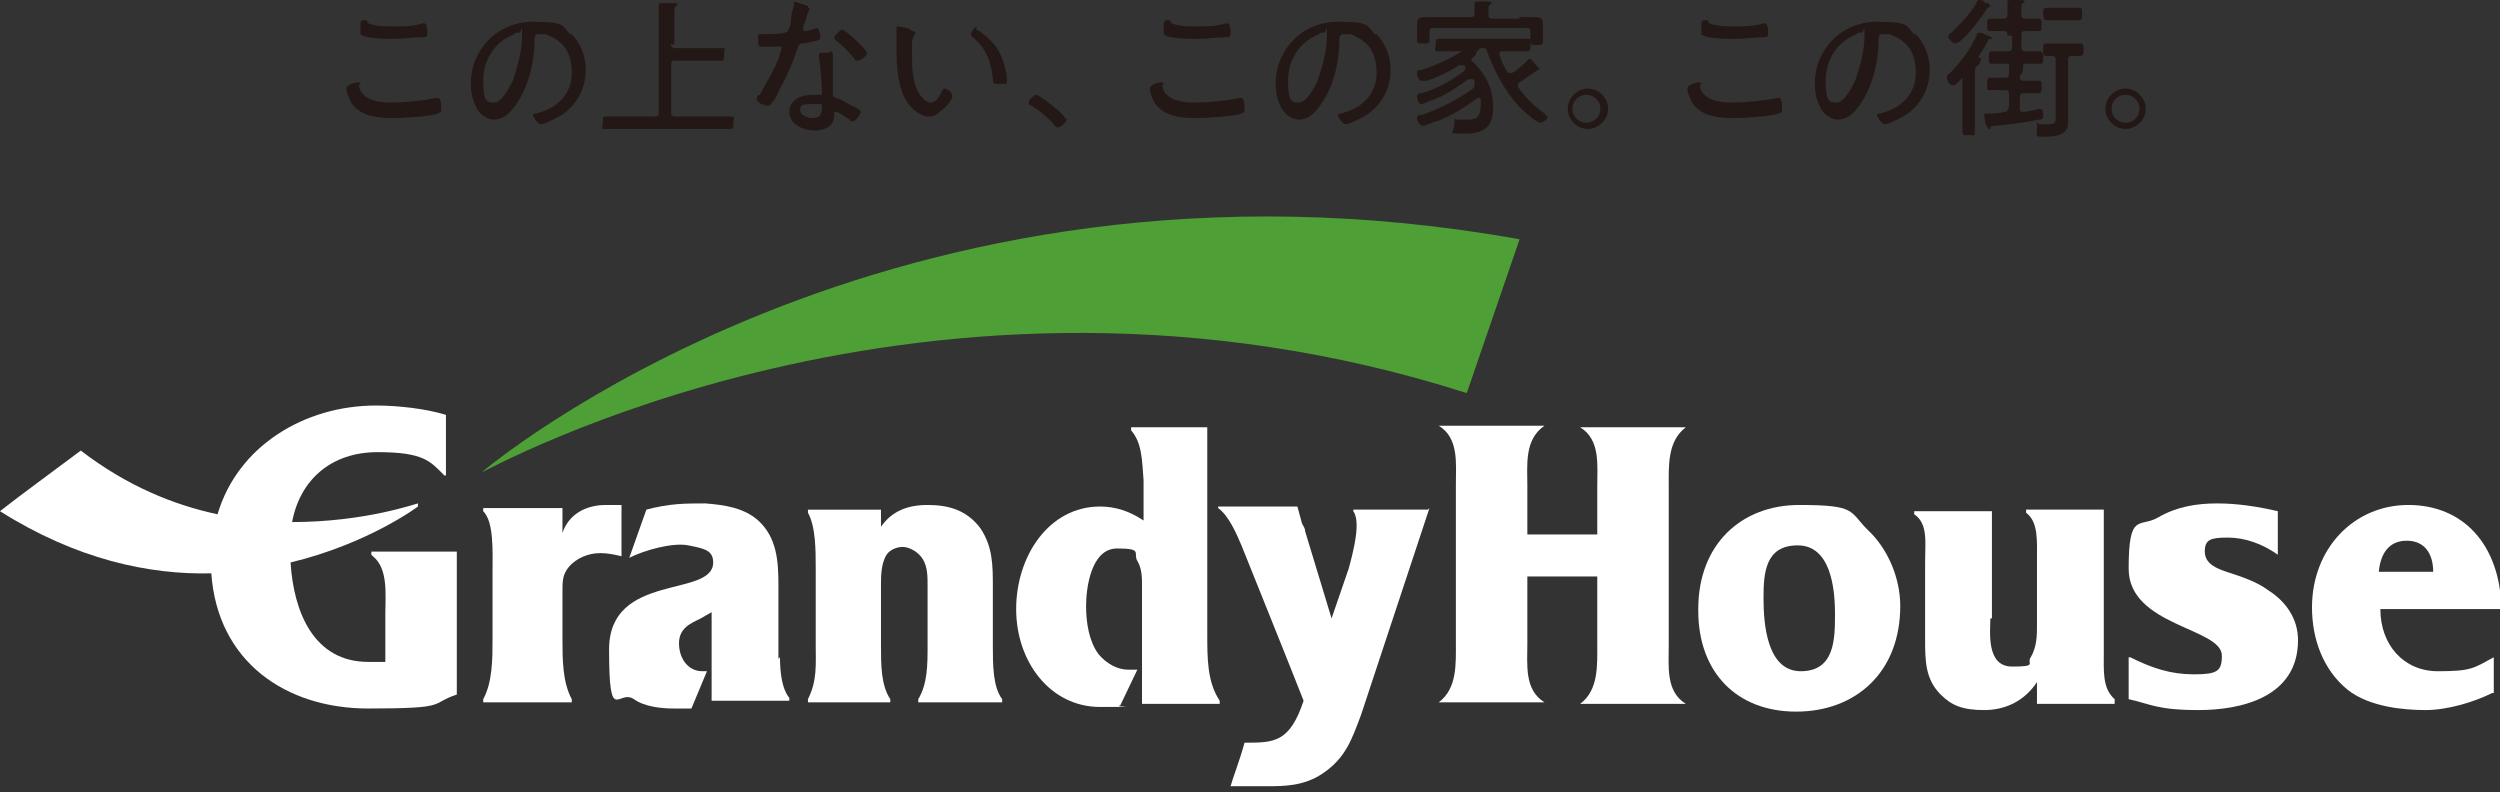
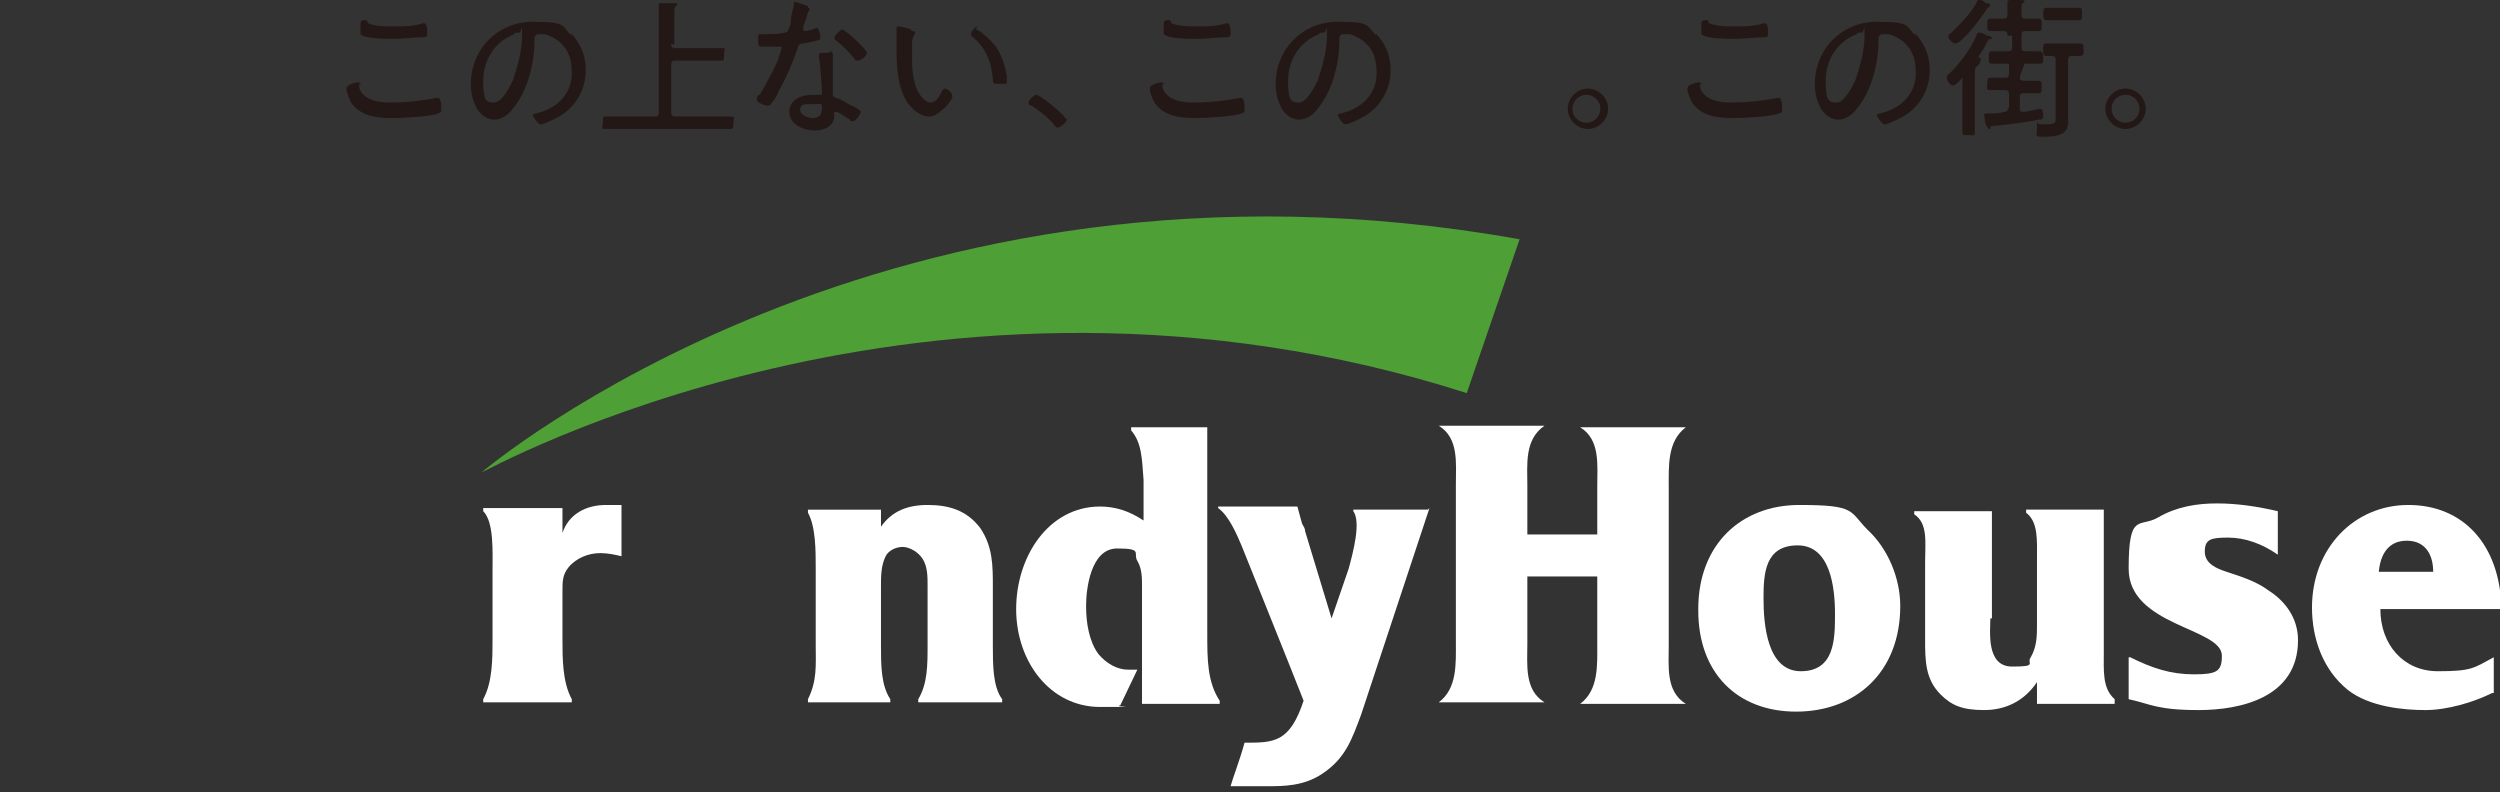
<svg xmlns="http://www.w3.org/2000/svg" id="_レイヤー_1" data-name="レイヤー_1" version="1.1" viewBox="0 0 160.9 51">
  <rect x="0" y="0" width="160.9" height="51" fill="#333333" stroke="none" />
  <defs>
    <style>
      .st0 {
        fill: #4e9f35;
      }

      .st1 {
        fill: #231815;
      }

      .st2 {
        fill: #fff;
      }
    </style>
  </defs>
  <g>
    <path class="st0" d="M31,30.4h0c0,.1,28.7-16.2,63.4-5.1l3.4-9.9C57.1,8.1,31,30.4,31,30.4Z" />
-     <path class="st2" d="M24,35.8c1,.8.8,2.5.8,3.7v3.1c-.3,0-.7,0-1.1,0-3.5,0-4.8-3.2-5-6.4,5-1.2,8.2-3.6,8.2-3.6v-.2c-.1,0-3.4,1.2-8.1,1.2.5-2.7,2.5-4.5,5.5-4.5s3.4.6,4.3,1.5h.1v-3.9c-1.3-.4-3.1-.6-4.5-.6-4.6,0-8.9,2.6-10.2,7-2.8-.6-5.8-1.8-8.8-4.1-2,1.5-3.8,2.8-5.2,3.9,4.9,3.1,9.6,4.1,13.6,4,.4,5.7,4.8,8.7,10.1,8.7s3.9-.3,5.7-.9v-9.2h-5.5v.2Z" />
    <path class="st2" d="M38.7,35.6c.4,0,.9.1,1.3.2v-3.3h-1c-1.3,0-2.4.6-2.8,1.8v-1.6h-5.1v.2c.7.7.6,2.6.6,3.9v4.3c0,1.3,0,2.8-.6,3.9v.2h5.7v-.2c-.6-1.1-.6-2.6-.6-3.9v-3c0-.7,0-1.1.4-1.6.5-.6,1.3-.9,2-.9Z" />
    <path class="st2" d="M63.9,37.8c0-1.4,0-2.6-.8-3.8-.9-1.2-2.1-1.5-3.4-1.5s-2.3.4-3,1.4v-1.1h-4.7v.2c.5.9.5,2.4.5,3.6v4.9c0,1.3.1,2.3-.5,3.5v.2h5.3v-.2c-.6-.9-.6-2.2-.6-3.5v-3.8c0-.6,0-1.3.3-1.9.2-.4.7-.6,1.1-.6s1,.3,1.3.8c.3.5.3,1.1.3,1.7v3.8c0,1.3,0,2.5-.6,3.5v.2h5.4v-.2c-.6-.8-.6-2.2-.6-3.5v-3.7Z" />
    <path class="st2" d="M77.8,27.5h-5v.2c.7.8.7,1.9.8,3.2v2.6c-.9-.6-1.8-.9-2.8-.9-3.3,0-5.4,3.2-5.4,6.6s2.2,6.3,5.4,6.3.7,0,1.3-.1l1.1-2.3h-.6c-.7,0-1.4-.4-1.9-1-.6-.8-.8-2-.8-3.1s.3-3.7,2-3.7,1,.3,1.3.8c.3.5.3,1.1.3,1.6v7.6h5v-.2c-.8-1.2-.8-2.7-.8-4.3v-13.3Z" />
-     <path class="st2" d="M50.1,42.4c0-2.1,0-4.5,0-4.5h0v-.2c0-1.6-.1-3.1-1.3-4.2-.9-.8-2.1-1-3.4-1.1-1.3,0-2.3,0-3.8.4l-1.1,3.1c1-.5,2.8-1,3.8-.8,1,.2,1.6.3,1.6,1.1,0,2.3-6.7.6-6.7,5.6s.6,2.5,1.6,3.2c.7.5,1.8.6,2.6.6h1.1c0,0,1-2.4,1-2.4,0,0-.1,0-.3,0-.9,0-1.5-.8-1.5-1.8s.8-1.3,1.4-1.6l.7-.4v5.7h5v-.2s-.6-.5-.6-2.6Z" />
    <path class="st2" d="M91.9,32.8h-4.8s0,.1,0,.1c.5.7,0,2.6-.3,3.7l-1.1,3.2s-1.7-5.6-1.7-5.6c0-.2-.1-.3-.2-.5-.1-.4-.2-.7-.3-1.1-.3,0-5.1,0-5.1,0,0,0,0,.1,0,.1.7.5,1.2,1.7,1.5,2.4,0,0,3.5,8.7,4,10-.9,2.7-1.9,2.7-3.8,2.7-.3,1.1-.8,2.4-.9,2.8.3,0,2.4,0,2.4,0,1,0,2.3,0,3.5-.8,1.5-1,1.9-2.2,2.5-3.8l4.4-13.3h0Z" />
    <path class="st2" d="M98.3,41.4c0,1.4-.2,3,1.1,3.8h0c0,0-6.8,0-6.8,0h0c1.2-.9,1.1-2.5,1.1-3.9v-10.1c0-1.4.2-3-1.1-3.8h0c0,0,6.8,0,6.8,0h0c-1.3.9-1.1,2.5-1.1,3.9v3.1h4.5v-3.1c0-1.4.2-3-1.1-3.8h0c0,0,6.8,0,6.8,0h0c-1.2.9-1.1,2.5-1.1,3.9v10.1c0,1.4-.2,3,1.1,3.8h0c0,0-6.8,0-6.8,0h0c1.2-.9,1.1-2.5,1.1-3.9v-4.3h-4.5v4.3Z" />
    <path class="st2" d="M118.1,39.5c0-1.7-.3-4.4-2.4-4.4s-2.2,1.8-2.2,3.4.2,4.7,2.4,4.7,2.2-2.1,2.2-3.7ZM109.3,39.2c0-4.2,2.8-6.7,6.5-6.7s3.2.4,4.4,1.6c1.3,1.2,2.1,3.1,2.1,4.9,0,4.3-2.9,6.8-6.7,6.8s-6.3-2.5-6.3-6.5" />
    <path class="st2" d="M128.1,39.8c0,.8-.3,3.1,1.4,3.1s.9-.2,1.2-.6c.4-.7.4-1.4.4-2.1v-4.1c0-1.3.1-2.5-.7-3.1v-.2h5v9.1c0,1.3-.1,2.4.7,3.1v.3h-5v-1.4c-.8,1.2-2,1.8-3.4,1.8s-2.1-.3-2.8-1c-1-1-1-2.2-1-3.6v-4.9c0-1.3.2-2.5-.7-3.1v-.2h5v6.9Z" />
    <path class="st2" d="M137.1,42.3c1.4.7,2.6,1.1,4.1,1.1s1.8-.2,1.8-1.2c0-1.8-6-1.9-6-5.6s.7-2.6,1.9-3.3c1.2-.7,2.5-.9,3.8-.9s2.6.2,3.9.5v2.8c-1-.7-2.1-1.1-3.2-1.1s-1.5.1-1.5.9.8,1.1,1.4,1.3c.9.3,1.9.6,2.7,1.2,1.1.7,1.9,1.8,1.9,3.2,0,3.7-3.7,4.5-6.4,4.5s-3.1-.4-4.5-.7v-2.7Z" />
    <path class="st2" d="M156.6,36.8c0-1.1-.5-2-1.7-2s-1.7.9-1.8,2h3.5ZM160.4,44.6c-1.2.6-2.9,1.1-4.3,1.1s-3.6-.2-5-1.3c-1.6-1.3-2.3-3.3-2.3-5.3,0-3.8,2.7-6.6,6.2-6.6s5.9,2.5,6,6.7h-7.8c0,2.3,1.5,4,3.7,4s2.3-.2,3.6-.9v2.3" />
  </g>
  <g>
    <path class="st1" d="M23.1,5.4c0,.3.1.5.3.7.4.4,1.1.5,1.7.5,1,0,2-.1,3-.3,0,0,0,0,.1,0,.1,0,.2.2.2.6s0,.3-.2.4c-.4.2-2.4.3-2.9.3-1,0-2.1-.1-2.7-1-.1-.2-.3-.6-.3-.9s.7-.4.7-.4c.1,0,.2,0,.2.2ZM23.7,1.5c.5.2,1.1.2,1.7.2s1.2,0,1.8-.2c0,0,0,0,.1,0,.2,0,.2.5.2.6,0,.2,0,.3-.3.3-.6,0-1.2.1-1.8.1s-1.9,0-2.2-.3c0,0,0-.1,0-.2s0-.4,0-.5c0,0,0-.2.2-.2s.2,0,.2,0Z" />
    <path class="st1" d="M36.7,2.1c.6.6,1,1.4,1,2.4,0,1.3-.7,2.5-1.9,3.1-.2.1-.8.4-1,.4s-.5-.5-.5-.6.2-.1.2-.1c1.3-.3,2.3-1.2,2.3-2.6s-.6-2.1-1.7-2.5c0,0-.3,0-.4,0-.3,0-.3.2-.3.4,0,1.4-.4,3.2-1.4,4.4-.3.4-.7.7-1.2.7s-1-.4-1.2-.9c-.2-.4-.3-.9-.3-1.4,0-2.2,1.7-4,4-4s1.8.3,2.5.9ZM33.1,2.2c-1.3.5-2,1.7-2,3s.2,1.4.7,1.4,1-1,1.2-1.4c.3-.9.6-1.9.6-2.9s0-.2-.2-.2-.3,0-.3.1Z" />
    <path class="st1" d="M43.2,2.8c0,.2,0,.3.3.3h1.8c.4,0,.7,0,1.1,0s.2,0,.2.4,0,.4-.2.4c-.4,0-.7,0-1.1,0h-1.8c-.2,0-.3,0-.3.3v3c0,.2,0,.3.3.3h2.3c.4,0,.8,0,1.2,0s.2.1.2.4,0,.4-.2.4c-.4,0-.8,0-1.2,0h-5.6c-.4,0-.8,0-1.2,0s-.2,0-.2-.4,0-.4.2-.4c.4,0,.8,0,1.2,0h1.9c.2,0,.3,0,.3-.3V1.2c0-.3,0-.6,0-.9,0,0,0,0,0,0,0-.1,0-.1.2-.1s.3,0,.4,0c0,0,.1,0,.2,0,.2,0,.4,0,.4.1s0,0-.1.1c-.1,0-.1.3-.1.6v1.9Z" />
    <path class="st1" d="M52,.5s.1,0,.1.1,0,0-.1.2c0,0-.2.7-.3.9,0,0,0,.2,0,.2,0,0,0,.1.1.1s.6-.1.7-.2c0,0,0,0,.1,0,.1,0,.2.5.2.6,0,.2-.1.2-1.1.4-.3,0-.3.1-.4.4-.3.9-.7,1.8-1.2,2.7-.1.3-.3.6-.5.8,0,0,0,.1-.2.1-.2,0-.7-.2-.7-.4s.1-.3.2-.3c.4-.7.9-1.6,1.2-2.3,0-.1.2-.6.2-.7s0-.1-.1-.1-.1,0-.2,0c-.2,0-.9,0-1,0s-.2,0-.2-.3c0,0,0-.3,0-.4s0-.1.2-.1.2,0,.2,0c.3,0,1.4,0,1.5-.2,0,0,.2-.4.2-.6,0-.4.1-.7.2-1.1,0,0,0-.2,0-.2s.7.2.9.3ZM53.4,3.3c0,0,.2,0,.2.2s0,.3,0,.5c0,.5,0,1.5,0,2,0,.2,0,.2.2.3.4.1.6.3,1,.5.1,0,.6.3.6.4s-.3.6-.5.6-.2,0-.2-.1c-.2-.1-.7-.5-.9-.5s-.1.2-.1.2c0,.7-.6,1-1.3,1s-1.6-.4-1.6-1.2.8-1.1,1.5-1.1.2,0,.4,0,.2,0,.2-.1c0-.3-.1-2-.2-2.3h0c0-.2,0-.3.2-.3s.4,0,.5,0ZM51.5,7.1c0,.3.5.5.8.5.4,0,.6-.2.6-.6s0-.3-.6-.3-.8,0-.8.4ZM55.8,3.4c0,.2-.4.5-.6.5s-.1,0-.2-.1c-.3-.4-.8-.9-1.2-1.2,0,0-.1,0-.1-.2,0-.1.4-.5.5-.5.2,0,1.6,1.3,1.6,1.5Z" />
    <path class="st1" d="M58.7,2c0,0,.2,0,.2.1s0,0,0,.1c-.1,0-.1.2-.2.4,0,.3,0,.6,0,.9,0,.7,0,1.5.3,2.2.1.3.5.9.9.9s.6-.5.7-.7c0,0,.1-.2.2-.2.2,0,.5.3.5.5s-.5.8-.7.9c-.2.2-.5.4-.8.4-.6,0-1.1-.5-1.4-.9-.6-.9-.7-2.2-.7-3.4s0-1.1,0-1.4c0,0,0-.1.1-.1s.7.1.8.2ZM62.8,1.9c.2,0,.9.6,1.3,1.1.4.6.6,1.3.7,1.9,0,0,0,.2,0,.3,0,.1,0,.2-.1.2-.1,0-.3,0-.5,0-.3,0-.3-.1-.3-.3-.1-1.2-.5-2.1-1.4-2.8,0,0,0,0,0-.1,0-.2.3-.5.4-.5Z" />
    <path class="st1" d="M68.7,7.6c0,.2-.4.6-.6.6s-.1,0-.2-.1c-.4-.5-.9-.9-1.5-1.3,0,0-.2,0-.2-.2,0-.2.4-.5.5-.5.2,0,1.9,1.3,1.9,1.6Z" />
    <path class="st1" d="M74.8,5.4c0,.3.1.5.3.7.4.4,1.1.5,1.7.5,1,0,2-.1,3-.3,0,0,0,0,.1,0,.1,0,.2.2.2.6s0,.3-.2.4c-.4.2-2.4.3-2.9.3-1,0-2.1-.1-2.7-1-.1-.2-.3-.6-.3-.9s.7-.4.7-.4c.1,0,.2,0,.2.2ZM75.4,1.5c.5.2,1.1.2,1.7.2s1.2,0,1.8-.2c0,0,0,0,.1,0,.2,0,.2.5.2.6,0,.2,0,.3-.3.3-.6,0-1.2.1-1.8.1s-1.9,0-2.2-.3c0,0,0-.1,0-.2s0-.4,0-.5c0,0,0-.2.2-.2s.2,0,.2,0Z" />
    <path class="st1" d="M88.5,2.1c.6.6,1,1.4,1,2.4,0,1.3-.7,2.5-1.9,3.1-.2.1-.8.4-1,.4s-.5-.5-.5-.6.2-.1.2-.1c1.3-.3,2.3-1.2,2.3-2.6s-.6-2.1-1.7-2.5c0,0-.3,0-.4,0-.3,0-.3.2-.3.4,0,1.4-.4,3.2-1.4,4.4-.3.4-.7.7-1.2.7s-1-.4-1.2-.9c-.2-.4-.3-.9-.3-1.4,0-2.2,1.7-4,4-4s1.8.3,2.5.9ZM84.9,2.2c-1.3.5-2,1.7-2,3s.2,1.4.7,1.4,1-1,1.2-1.4c.3-.9.6-1.9.6-2.9s0-.2-.2-.2-.3,0-.3.1Z" />
-     <path class="st1" d="M94.7,3.8c0,0,0,0,0,.1.9.8,1.4,1.8,1.4,3s-.5,1.7-1.8,1.7-.7,0-.7-.6,0-.3.2-.3.1,0,.1,0c.2,0,.3,0,.5,0,.6,0,.9-.1.9-1s0-.2,0-.3c0,0,0-.1-.1-.1s0,0-.1,0c-.8.6-1.6,1.1-2.6,1.5-.2,0-.7.3-.9.3s-.4-.3-.4-.5.2-.2.3-.2c1.2-.4,2.3-1,3.3-1.7,0,0,.1-.1.1-.2s0,0,0-.1c0,0,0-.1,0-.2,0,0,0-.1-.2-.1s-.1,0-.2,0c-.7.5-1.4,1-2.2,1.3-.1,0-.7.3-.8.3-.2,0-.3-.3-.3-.5s.2-.2.3-.2c1-.3,1.9-.8,2.7-1.4,0,0,.1-.1.1-.2s0-.1,0-.2c0,0,0,0-.1,0,0,0,0,0-.2,0s0,0-.1,0c-.6.4-1.4.8-2.1,1,0,0-.2,0-.3,0-.2,0-.3-.3-.3-.5s.1-.2.3-.2c.9-.3,1.8-.7,2.6-1.2,0,0,0,0,0,0s0,0,0,0h-.4c-.4,0-.7,0-1.1,0s-.2-.1-.2-.4,0-.4.2-.4c.4,0,.7,0,1.1,0h3.5c.4,0,.7,0,1.1,0s.2.1.2.4,0,.4-.2.4c-.4,0-.7,0-1.1,0h-.5c-.1,0-.2,0-.2.2s0,0,0,0c.1.4.3.8.5,1.1,0,0,0,.1.2.1s0,0,.1,0c.4-.2.8-.6,1.1-.9,0,0,0,0,.1,0,0,0,.6.6.6.7s0,0,0,0,0,0,0,0c0,0,0,0,0,0,0,0,0,0-.1,0-.5.3-.7.5-1.2.8,0,0-.1,0-.1.2s0,0,0,.1c.5.7,1,1.2,1.7,1.7,0,0,.2.2.2.2,0,.2-.3.4-.5.4-.2,0-1.1-.8-1.3-1-1-1.1-1.6-2.3-2.1-3.6,0,0,0-.2-.2-.2s-.1,0-.2,0c-.1,0-.2.2-.3.3,0,0,0,0,0,.1ZM97.7,1.1c.3,0,.7,0,1,0s.6,0,.6.4,0,.3,0,.5v.4c0,.1,0,.2,0,.3,0,.2-.1.2-.4.2s-.4,0-.4-.2,0-.2,0-.3v-.3c0-.2,0-.3-.3-.3h-5.9c-.2,0-.3,0-.3.3v.2c0,.1,0,.2,0,.3,0,.2-.1.2-.4.2s-.4,0-.4-.2,0-.2,0-.3v-.3c0-.2,0-.3,0-.5,0-.4.3-.4.6-.4s.7,0,1,0h1.8c.2,0,.3,0,.3-.3,0-.2,0-.4,0-.6,0,0,0,0,0,0,0-.1,0-.1.2-.1.2,0,.6,0,.7,0,0,0,.2,0,.2.1s0,0-.1.1c-.1,0-.1.2-.1.4v.2c0,.2,0,.3.3.3h1.8Z" />
    <path class="st1" d="M103.5,7c0,.7-.6,1.3-1.3,1.3s-1.3-.6-1.3-1.3.6-1.3,1.3-1.3,1.3.6,1.3,1.3ZM101.2,7c0,.5.4.9.9.9s.9-.4.9-.9-.4-.9-.9-.9-.9.4-.9.9Z" />
    <path class="st1" d="M109.4,5.4c0,.3.1.5.3.7.4.4,1.1.5,1.7.5,1,0,2-.1,3-.3,0,0,0,0,.1,0,.1,0,.2.2.2.6s0,.3-.2.4c-.4.2-2.4.3-2.9.3-1,0-2.1-.1-2.7-1-.1-.2-.3-.6-.3-.9s.7-.4.7-.4c.1,0,.2,0,.2.2ZM110,1.5c.5.2,1.1.2,1.7.2s1.2,0,1.8-.2c0,0,0,0,.1,0,.2,0,.2.5.2.6,0,.2,0,.3-.3.3-.6,0-1.2.1-1.8.1s-1.9,0-2.2-.3c0,0,0-.1,0-.2s0-.4,0-.5c0,0,0-.2.2-.2s.2,0,.2,0Z" />
    <path class="st1" d="M123.2,2.1c.6.6,1,1.4,1,2.4,0,1.3-.7,2.5-1.9,3.1-.2.1-.8.4-1,.4s-.5-.5-.5-.6.2-.1.2-.1c1.3-.3,2.3-1.2,2.3-2.6s-.6-2.1-1.7-2.5c0,0-.3,0-.4,0-.3,0-.3.2-.3.4,0,1.4-.4,3.2-1.4,4.4-.3.4-.7.7-1.2.7s-1-.4-1.2-.9c-.2-.4-.3-.9-.3-1.4,0-2.2,1.7-4,4-4s1.8.3,2.5.9ZM119.5,2.2c-1.3.5-2,1.7-2,3s.2,1.4.7,1.4,1-1,1.2-1.4c.3-.9.6-1.9.6-2.9s0-.2-.2-.2-.3,0-.3.1Z" />
-     <path class="st1" d="M127.4,4.1c0,0,0,0-.2.2-.1,0-.1.3-.1.9v2c0,.4,0,.8,0,1.2s0,.3-.4.3-.4,0-.4-.3,0-.8,0-1.2v-2.1s0-.1,0-.1,0,0,0,0c-.1.1-.4.5-.6.5s-.4-.3-.4-.5.1-.2.2-.3c.7-.7,1.3-1.5,1.7-2.4,0,0,0-.2.2-.2s.3.1.5.2c.2,0,.3.1.3.2s0,0-.1,0c-.1,0-.1,0-.2.2-.2.4-.4.7-.6,1,0,0,0,0,0,0,0,0,0,0,0,0,0,0,.2,0,.2.1ZM128,.5c-.1,0-.1,0-.2.2-.5.7-1,1.4-1.7,2,0,0-.2.1-.3.1-.1,0-.4-.3-.4-.4s0-.2.2-.3c.6-.6,1.2-1.2,1.6-1.9,0,0,0-.2.2-.2s.3.1.4.2c0,0,0,0,.1,0,.1,0,.2.1.2.2s0,0-.1,0ZM130,4.9c0,.2,0,.3.3.3h.1c.3,0,.6,0,.8,0s.2.1.2.4,0,.4-.2.4-.5,0-.8,0h-.1c-.2,0-.3,0-.3.3v.7c0,.1,0,.2.2.2h0c.3,0,1-.2,1.1-.2.2,0,.2.3.2.4,0,.2,0,.3-.3.3-.9.2-1.9.3-2.8.4-.3,0-.3,0-.3.2,0,0,0,0-.1,0,0,0-.1-.1-.2-.3,0,0-.1-.5-.1-.6,0-.1.1-.1.3-.1.3,0,.7,0,1-.1.2,0,.2-.1.3-.3v-.8c0-.2,0-.3-.3-.3h-.1c-.3,0-.5,0-.8,0s-.2-.1-.2-.4,0-.4.2-.4.5,0,.8,0h.1c.2,0,.3,0,.3-.3,0-.2,0-.4,0-.7,0,0,0,0,0,0,0,0,0-.1.2-.1.1,0,.6,0,.7,0,0,0,.2,0,.2.1s0,0-.1.1c-.1,0-.1.1-.1.5h0ZM129.2,2.3c0-.2,0-.3-.3-.3-.3,0-.6,0-.8,0s-.2-.1-.2-.4,0-.4.2-.4.5,0,.8,0c.2,0,.3,0,.3-.3,0-.3,0-.5,0-.8,0,0,0,0,0,0,0,0,0-.1.2-.1.2,0,.3,0,.5,0,.2,0,.4,0,.4.1s0,0-.1.1c-.1,0-.1.2-.1.4v.3c0,.2,0,.3.3.3.3,0,.6,0,.8,0s.2.1.2.4,0,.4-.2.4-.5,0-.8,0c-.2,0-.3,0-.3.3v.7c0,.2,0,.3.3.3h.2c.3,0,.6,0,.7,0s.2.1.2.4,0,.4-.2.4-.5,0-.7,0h-1.7c-.3,0-.5,0-.7,0s-.2-.1-.2-.4,0-.4.2-.4.5,0,.7,0h.3c.2,0,.3,0,.3-.3v-.7ZM131.7,3.6c-.2,0-.2-.1-.2-.4s0-.4.2-.4.5,0,.7,0h.8c.3,0,.5,0,.7,0s.2.1.2.4,0,.4-.3.4-.2,0-.4,0c-.2,0-.3,0-.3.3v3.3c0,.2,0,.4,0,.7,0,.8-.8.9-1.5.9s-.5,0-.5-.6,0-.2.2-.2.3,0,.5,0c.6,0,.5-.2.5-.7v-3.4c0-.2,0-.3-.3-.3s-.4,0-.6,0ZM132.4,1.3c-.2,0-.5,0-.7,0s-.2-.2-.2-.4,0-.4.2-.4.4,0,.7,0h.7c.2,0,.5,0,.7,0s.2.1.2.4,0,.4-.2.4-.4,0-.7,0h-.7Z" />
+     <path class="st1" d="M127.4,4.1c0,0,0,0-.2.2-.1,0-.1.3-.1.9v2c0,.4,0,.8,0,1.2s0,.3-.4.3-.4,0-.4-.3,0-.8,0-1.2v-2.1s0-.1,0-.1,0,0,0,0c-.1.1-.4.5-.6.5s-.4-.3-.4-.5.1-.2.2-.3c.7-.7,1.3-1.5,1.7-2.4,0,0,0-.2.2-.2s.3.1.5.2c.2,0,.3.1.3.2s0,0-.1,0c-.1,0-.1,0-.2.2-.2.4-.4.7-.6,1,0,0,0,0,0,0,0,0,0,0,0,0,0,0,.2,0,.2.1ZM128,.5c-.1,0-.1,0-.2.2-.5.7-1,1.4-1.7,2,0,0-.2.1-.3.1-.1,0-.4-.3-.4-.4s0-.2.2-.3c.6-.6,1.2-1.2,1.6-1.9,0,0,0-.2.2-.2s.3.1.4.2c0,0,0,0,.1,0,.1,0,.2.1.2.2s0,0-.1,0ZM130,4.9c0,.2,0,.3.3.3h.1c.3,0,.6,0,.8,0s.2.1.2.4,0,.4-.2.4-.5,0-.8,0h-.1c-.2,0-.3,0-.3.3v.7c0,.1,0,.2.2.2h0c.3,0,1-.2,1.1-.2.2,0,.2.3.2.4,0,.2,0,.3-.3.3-.9.2-1.9.3-2.8.4-.3,0-.3,0-.3.2,0,0,0,0-.1,0,0,0-.1-.1-.2-.3,0,0-.1-.5-.1-.6,0-.1.1-.1.3-.1.3,0,.7,0,1-.1.2,0,.2-.1.3-.3v-.8c0-.2,0-.3-.3-.3h-.1c-.3,0-.5,0-.8,0s-.2-.1-.2-.4,0-.4.2-.4.5,0,.8,0h.1c.2,0,.3,0,.3-.3,0-.2,0-.4,0-.7,0,0,0,0,0,0,0,0,0-.1.2-.1.1,0,.6,0,.7,0,0,0,.2,0,.2.1s0,0-.1.1h0ZM129.2,2.3c0-.2,0-.3-.3-.3-.3,0-.6,0-.8,0s-.2-.1-.2-.4,0-.4.2-.4.5,0,.8,0c.2,0,.3,0,.3-.3,0-.3,0-.5,0-.8,0,0,0,0,0,0,0,0,0-.1.2-.1.2,0,.3,0,.5,0,.2,0,.4,0,.4.1s0,0-.1.1c-.1,0-.1.2-.1.4v.3c0,.2,0,.3.3.3.3,0,.6,0,.8,0s.2.1.2.4,0,.4-.2.4-.5,0-.8,0c-.2,0-.3,0-.3.3v.7c0,.2,0,.3.3.3h.2c.3,0,.6,0,.7,0s.2.1.2.4,0,.4-.2.4-.5,0-.7,0h-1.7c-.3,0-.5,0-.7,0s-.2-.1-.2-.4,0-.4.2-.4.5,0,.7,0h.3c.2,0,.3,0,.3-.3v-.7ZM131.7,3.6c-.2,0-.2-.1-.2-.4s0-.4.2-.4.5,0,.7,0h.8c.3,0,.5,0,.7,0s.2.1.2.4,0,.4-.3.4-.2,0-.4,0c-.2,0-.3,0-.3.3v3.3c0,.2,0,.4,0,.7,0,.8-.8.9-1.5.9s-.5,0-.5-.6,0-.2.2-.2.3,0,.5,0c.6,0,.5-.2.5-.7v-3.4c0-.2,0-.3-.3-.3s-.4,0-.6,0ZM132.4,1.3c-.2,0-.5,0-.7,0s-.2-.2-.2-.4,0-.4.2-.4.4,0,.7,0h.7c.2,0,.5,0,.7,0s.2.1.2.4,0,.4-.2.4-.4,0-.7,0h-.7Z" />
    <path class="st1" d="M138.1,7c0,.7-.6,1.3-1.3,1.3s-1.3-.6-1.3-1.3.6-1.3,1.3-1.3,1.3.6,1.3,1.3ZM135.9,7c0,.5.4.9.9.9s.9-.4.9-.9-.4-.9-.9-.9-.9.4-.9.9Z" />
  </g>
</svg>